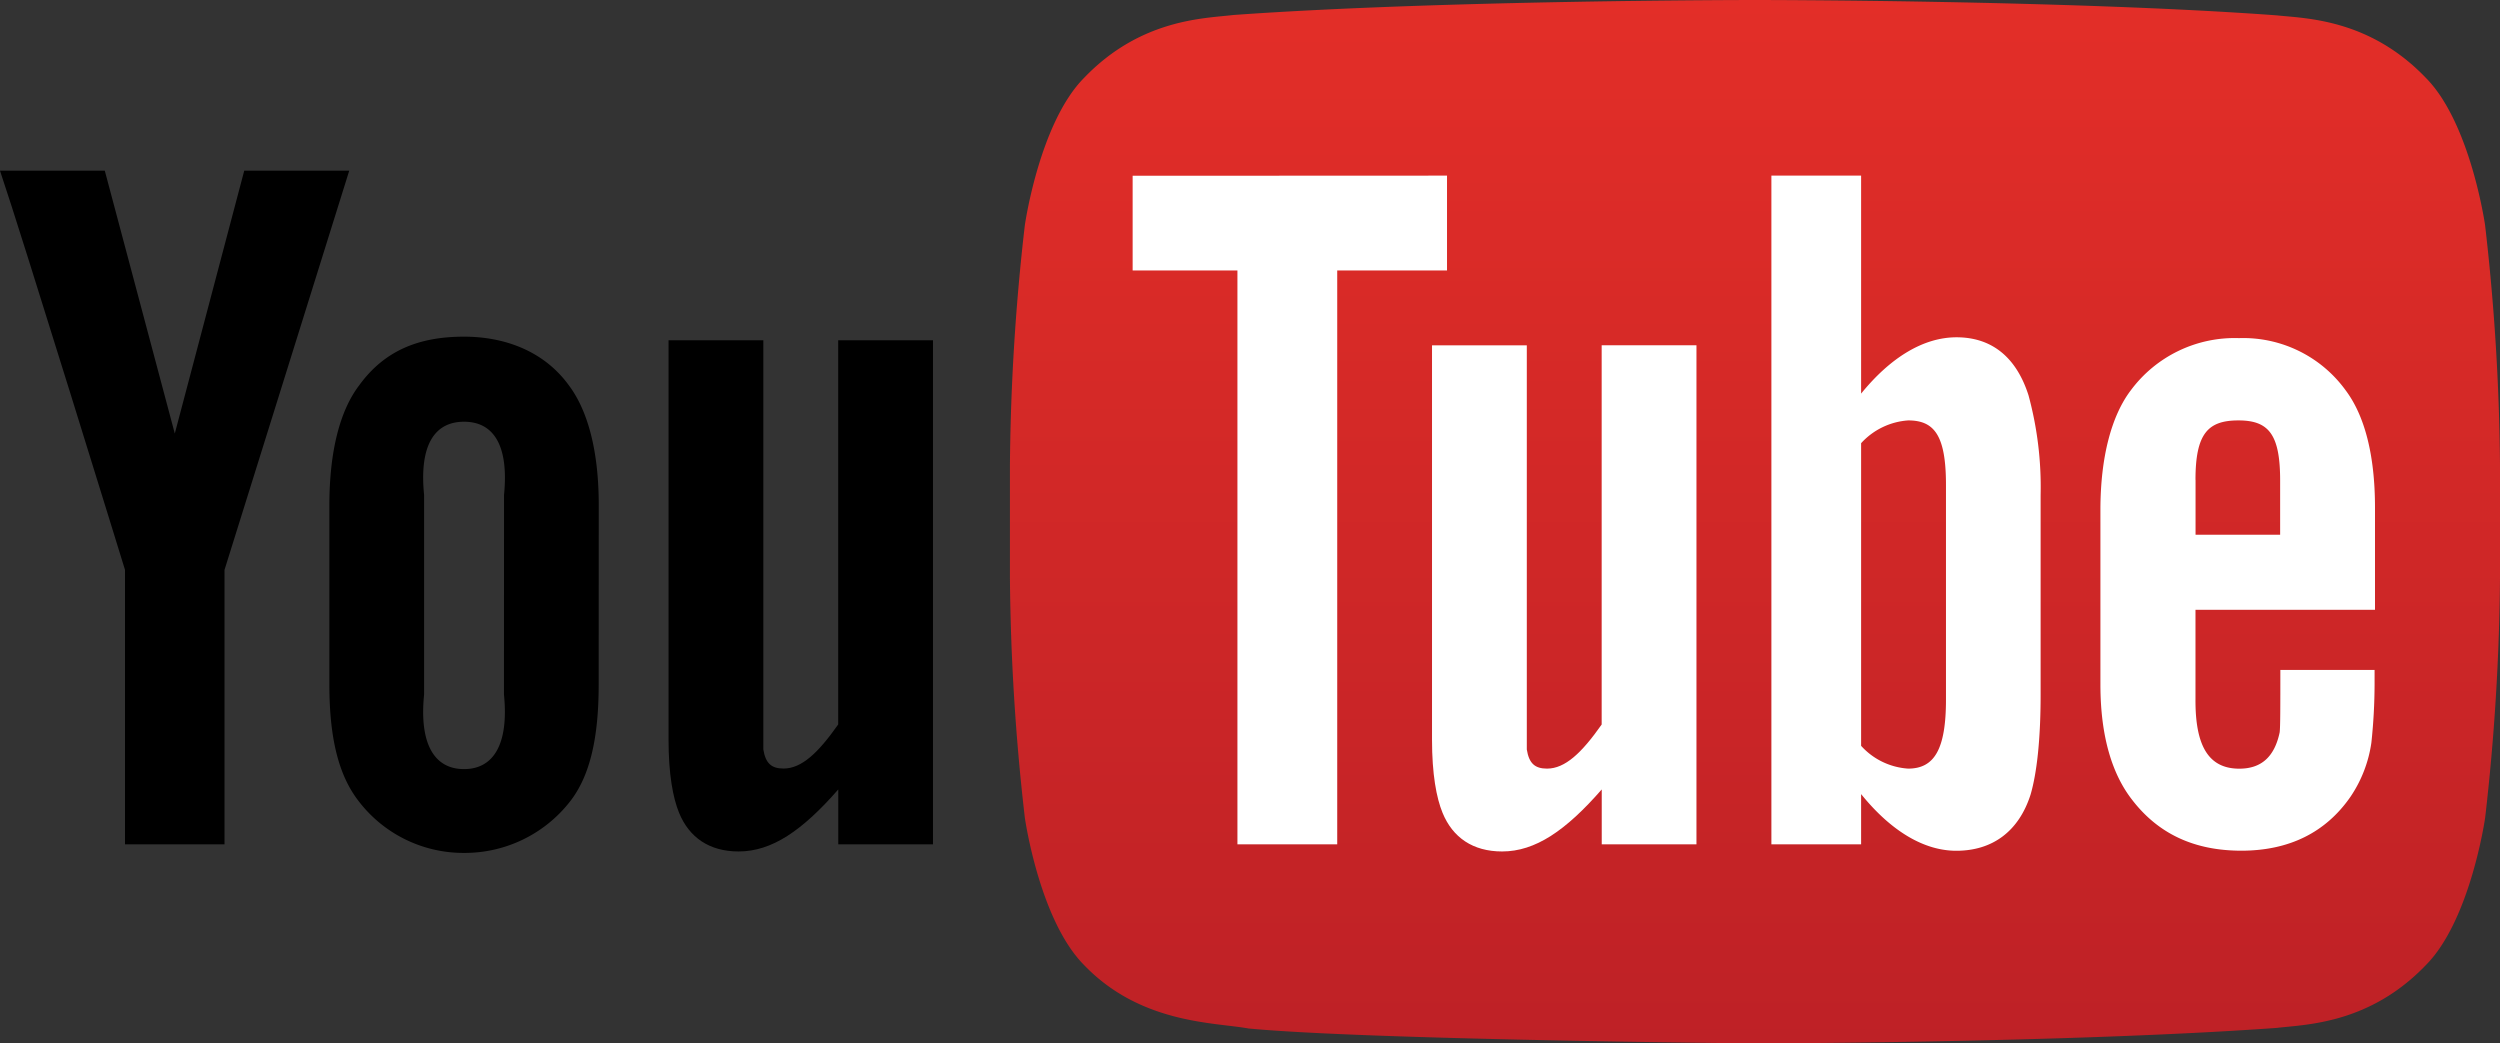
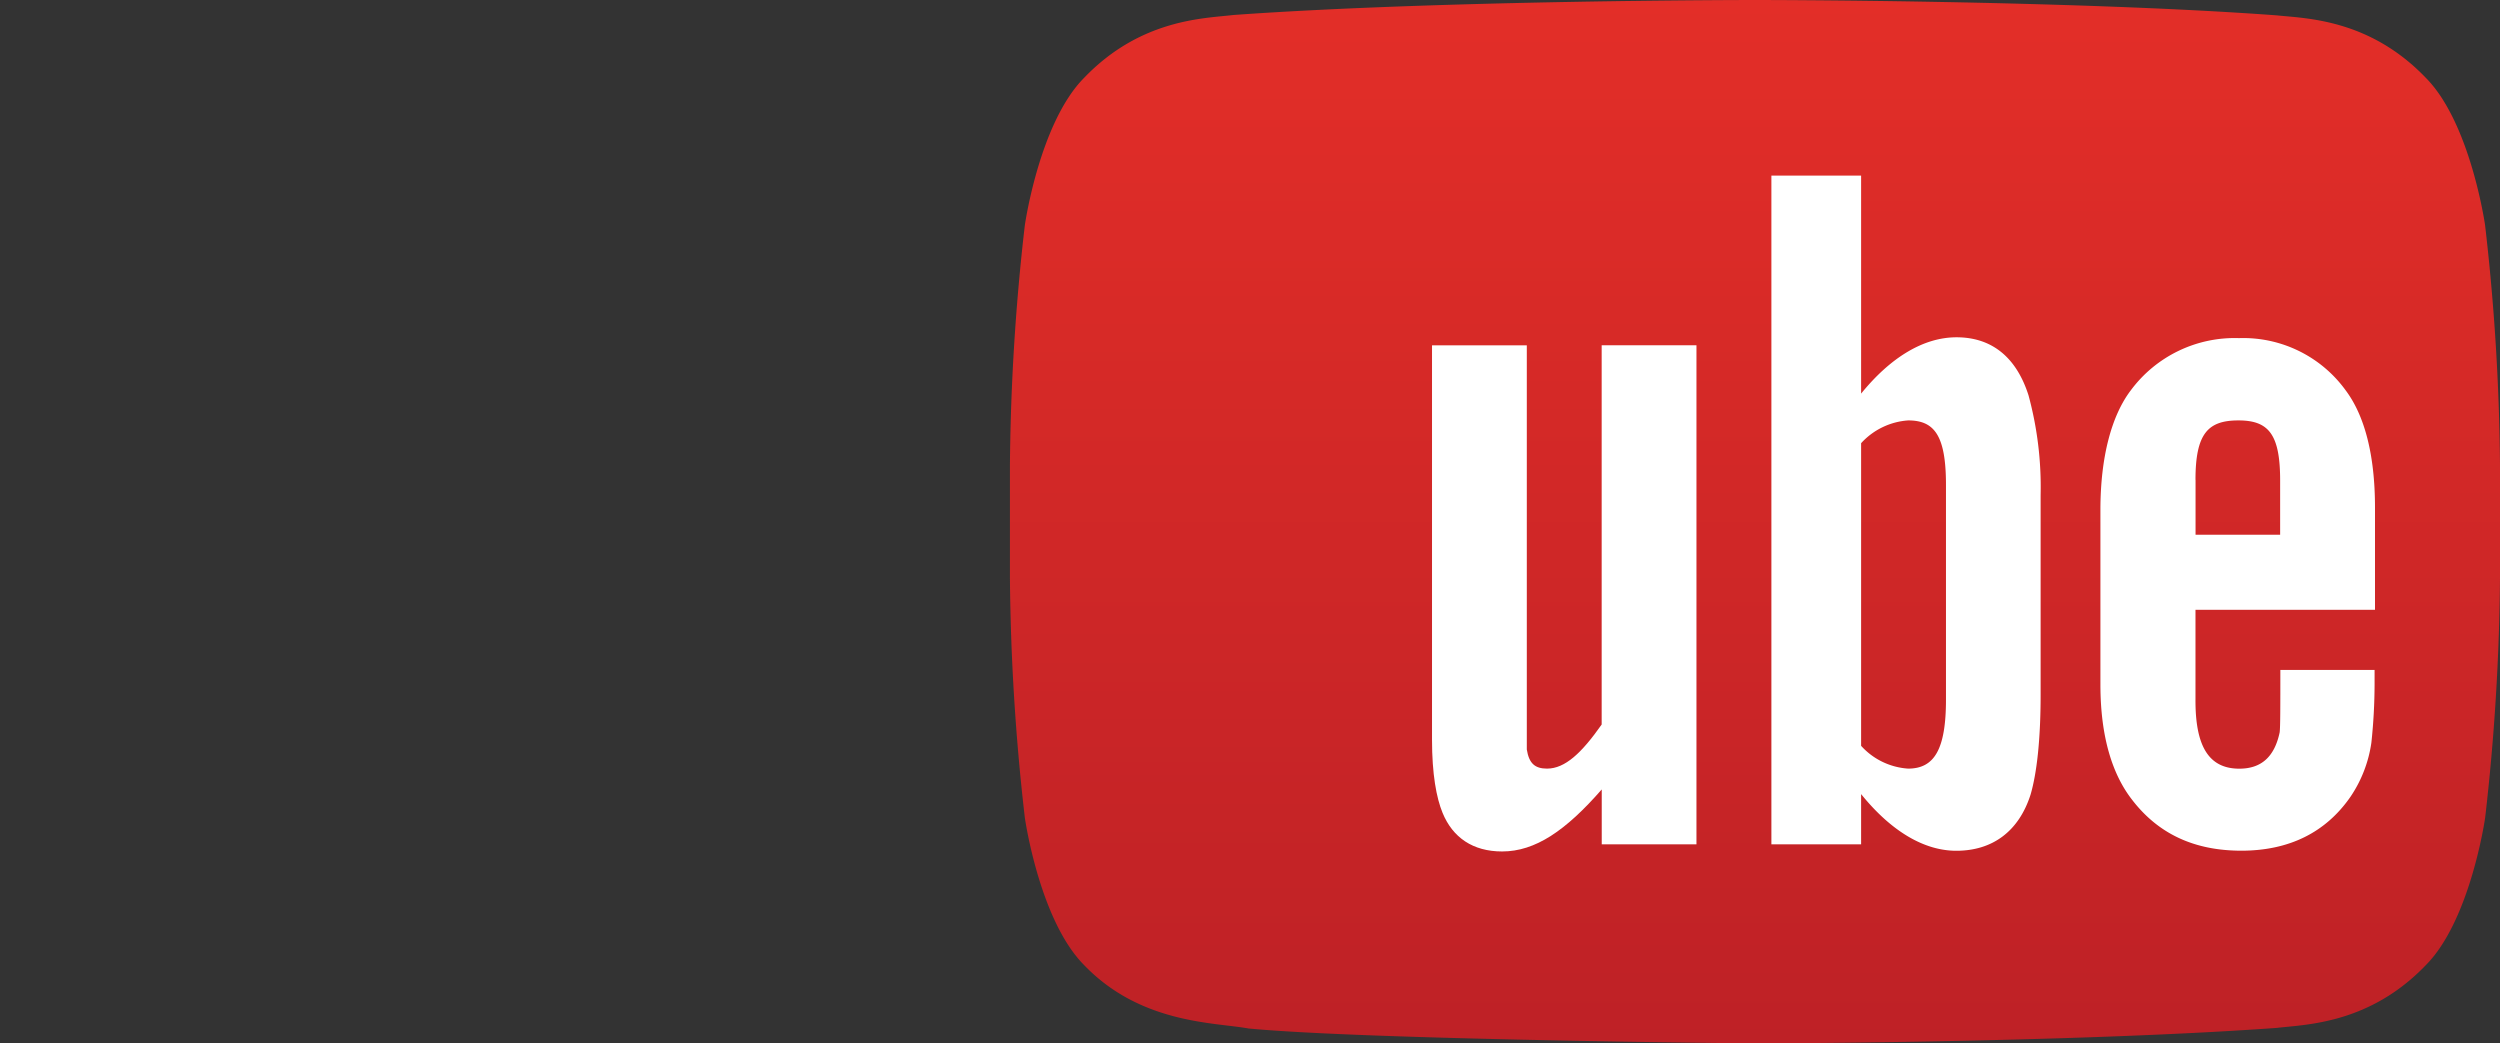
<svg xmlns="http://www.w3.org/2000/svg" viewBox="0 0 360 150.23">
  <rect x="0" y="0" width="360" height="150.23" fill="#333333" stroke="none" />
  <defs>
    <linearGradient id="a" x1="252.72" y1="151.16" x2="252.72" y2="0.93" gradientTransform="matrix(1, 0, 0, -1, 0, 151.16)" gradientUnits="userSpaceOnUse">
      <stop offset="0" stop-color="#e32e28" />
      <stop offset="1" stop-color="#be2126" />
    </linearGradient>
  </defs>
  <path d="M357.85,32.41s-2.1-14.72-8.53-21.2c-8.16-8.51-17.3-8.55-21.5-9C297.8,0,252.76,0,252.76,0h-.09s-45,0-75.06,2.16c-4.19.5-13.34.54-21.5,9.05-6.43,6.48-8.53,21.2-8.53,21.2A320.85,320.85,0,0,0,145.43,67v16.2a321.1,321.1,0,0,0,2.15,34.57s2.09,14.72,8.53,21.2c8.16,8.51,18.88,8.24,23.66,9.13,17.16,1.64,72.95,2.15,72.95,2.15s45.08-.07,75.11-2.23c4.19-.5,13.34-.54,21.5-9.05,6.43-6.48,8.53-21.2,8.53-21.2A322.33,322.33,0,0,0,360,83.18V67A321.1,321.1,0,0,0,357.85,32.41Z" style="fill:url(#a)" />
-   <path d="M134.36,121.58H120.71v-7.9c-5.18,5.93-9.56,8.93-14.35,8.93-4.2,0-7.11-2-8.57-5.56-.89-2.17-1.52-5.57-1.52-10.56V49h13.65v58.92c.32,2,1.17,2.75,2.91,2.75,2.61,0,5-2.27,7.87-6.35V49h13.65v72.58Z" />
-   <path d="M86.22,72.72c0-7.76-1.56-13.58-4.31-17.24-3.64-5-9.34-7-15.09-7-6.51,0-11.46,2-15.09,7-2.8,3.67-4.3,9.55-4.3,17.31V98.58c0,7.71,1.33,13,4.13,16.67a19,19,0,0,0,15.27,7.57,19.23,19.23,0,0,0,15.38-7.57c2.75-3.63,4-9,4-16.67ZM72.57,100c.72,7.19-1.51,10.75-5.75,10.75S60.35,107.2,61.07,100V71.28c-.72-7.19,1.51-10.55,5.75-10.55s6.47,3.37,5.76,10.55Z" />
-   <path d="M32.33,82.06v39.52H18V82.06S3.07,33.61,0,24.58H15.09L25.17,62.43l10-37.85H50.29Z" />
  <path d="M342,87.81V73.12c0-7.67-1.51-13.29-4.23-16.92a18.22,18.22,0,0,0-15.35-7.51,18.63,18.63,0,0,0-15.58,7.51c-2.76,3.63-4.38,9.56-4.38,17.24V98.58c0,7.63,1.77,13,4.54,16.56,3.76,4.91,8.94,7.36,15.75,7.36s12.13-2.57,15.73-7.78a18.55,18.55,0,0,0,3-7.79,80.91,80.91,0,0,0,.46-8.46v-2H328.37c0,5.22,0,8.32-.1,9-.74,3.48-2.61,5.22-5.81,5.22-4.47,0-6.35-3.34-6.31-10V87.81ZM316.15,69.09c0-6.72,1.84-8.55,6.19-8.55s6,2,6,8.64V77H316.16V69.09Z" style="fill:#fff" />
  <path d="M281.74,48.57c-4.79,0-9.54,2.94-13.74,8.11V25.29H255.08v96.29H268l0-7.23c4.35,5.38,9.09,8.16,13.71,8.16,5.18,0,9-2.77,10.7-8.11.87-3,1.44-7.73,1.44-14.37V71.28a50.38,50.38,0,0,0-1.74-14.34C290.4,51.56,286.92,48.57,281.74,48.57Zm-1.52,52.17c0,7.19-1.69,9.94-5.45,9.94A10,10,0,0,1,268,107.4V63.82a10.11,10.11,0,0,1,6.77-3.28c3.75,0,5.45,2.11,5.45,9.29Z" style="fill:#fff" />
  <path d="M244.3,121.58H230.65v-7.9c-5.18,5.93-9.56,8.93-14.35,8.93-4.2,0-7.11-2-8.57-5.56-.89-2.17-1.52-5.57-1.52-10.56V49.73h13.65v58.2c.32,2,1.17,2.75,2.91,2.75,2.61,0,5-2.27,7.87-6.35V49.72h13.65v71.86Z" style="fill:#fff" />
-   <polygon points="192.56 121.58 178.19 121.58 178.19 38.95 163.1 38.95 163.1 25.31 208.37 25.29 208.37 38.95 192.56 38.95 192.56 121.58" style="fill:#fff" />
</svg>